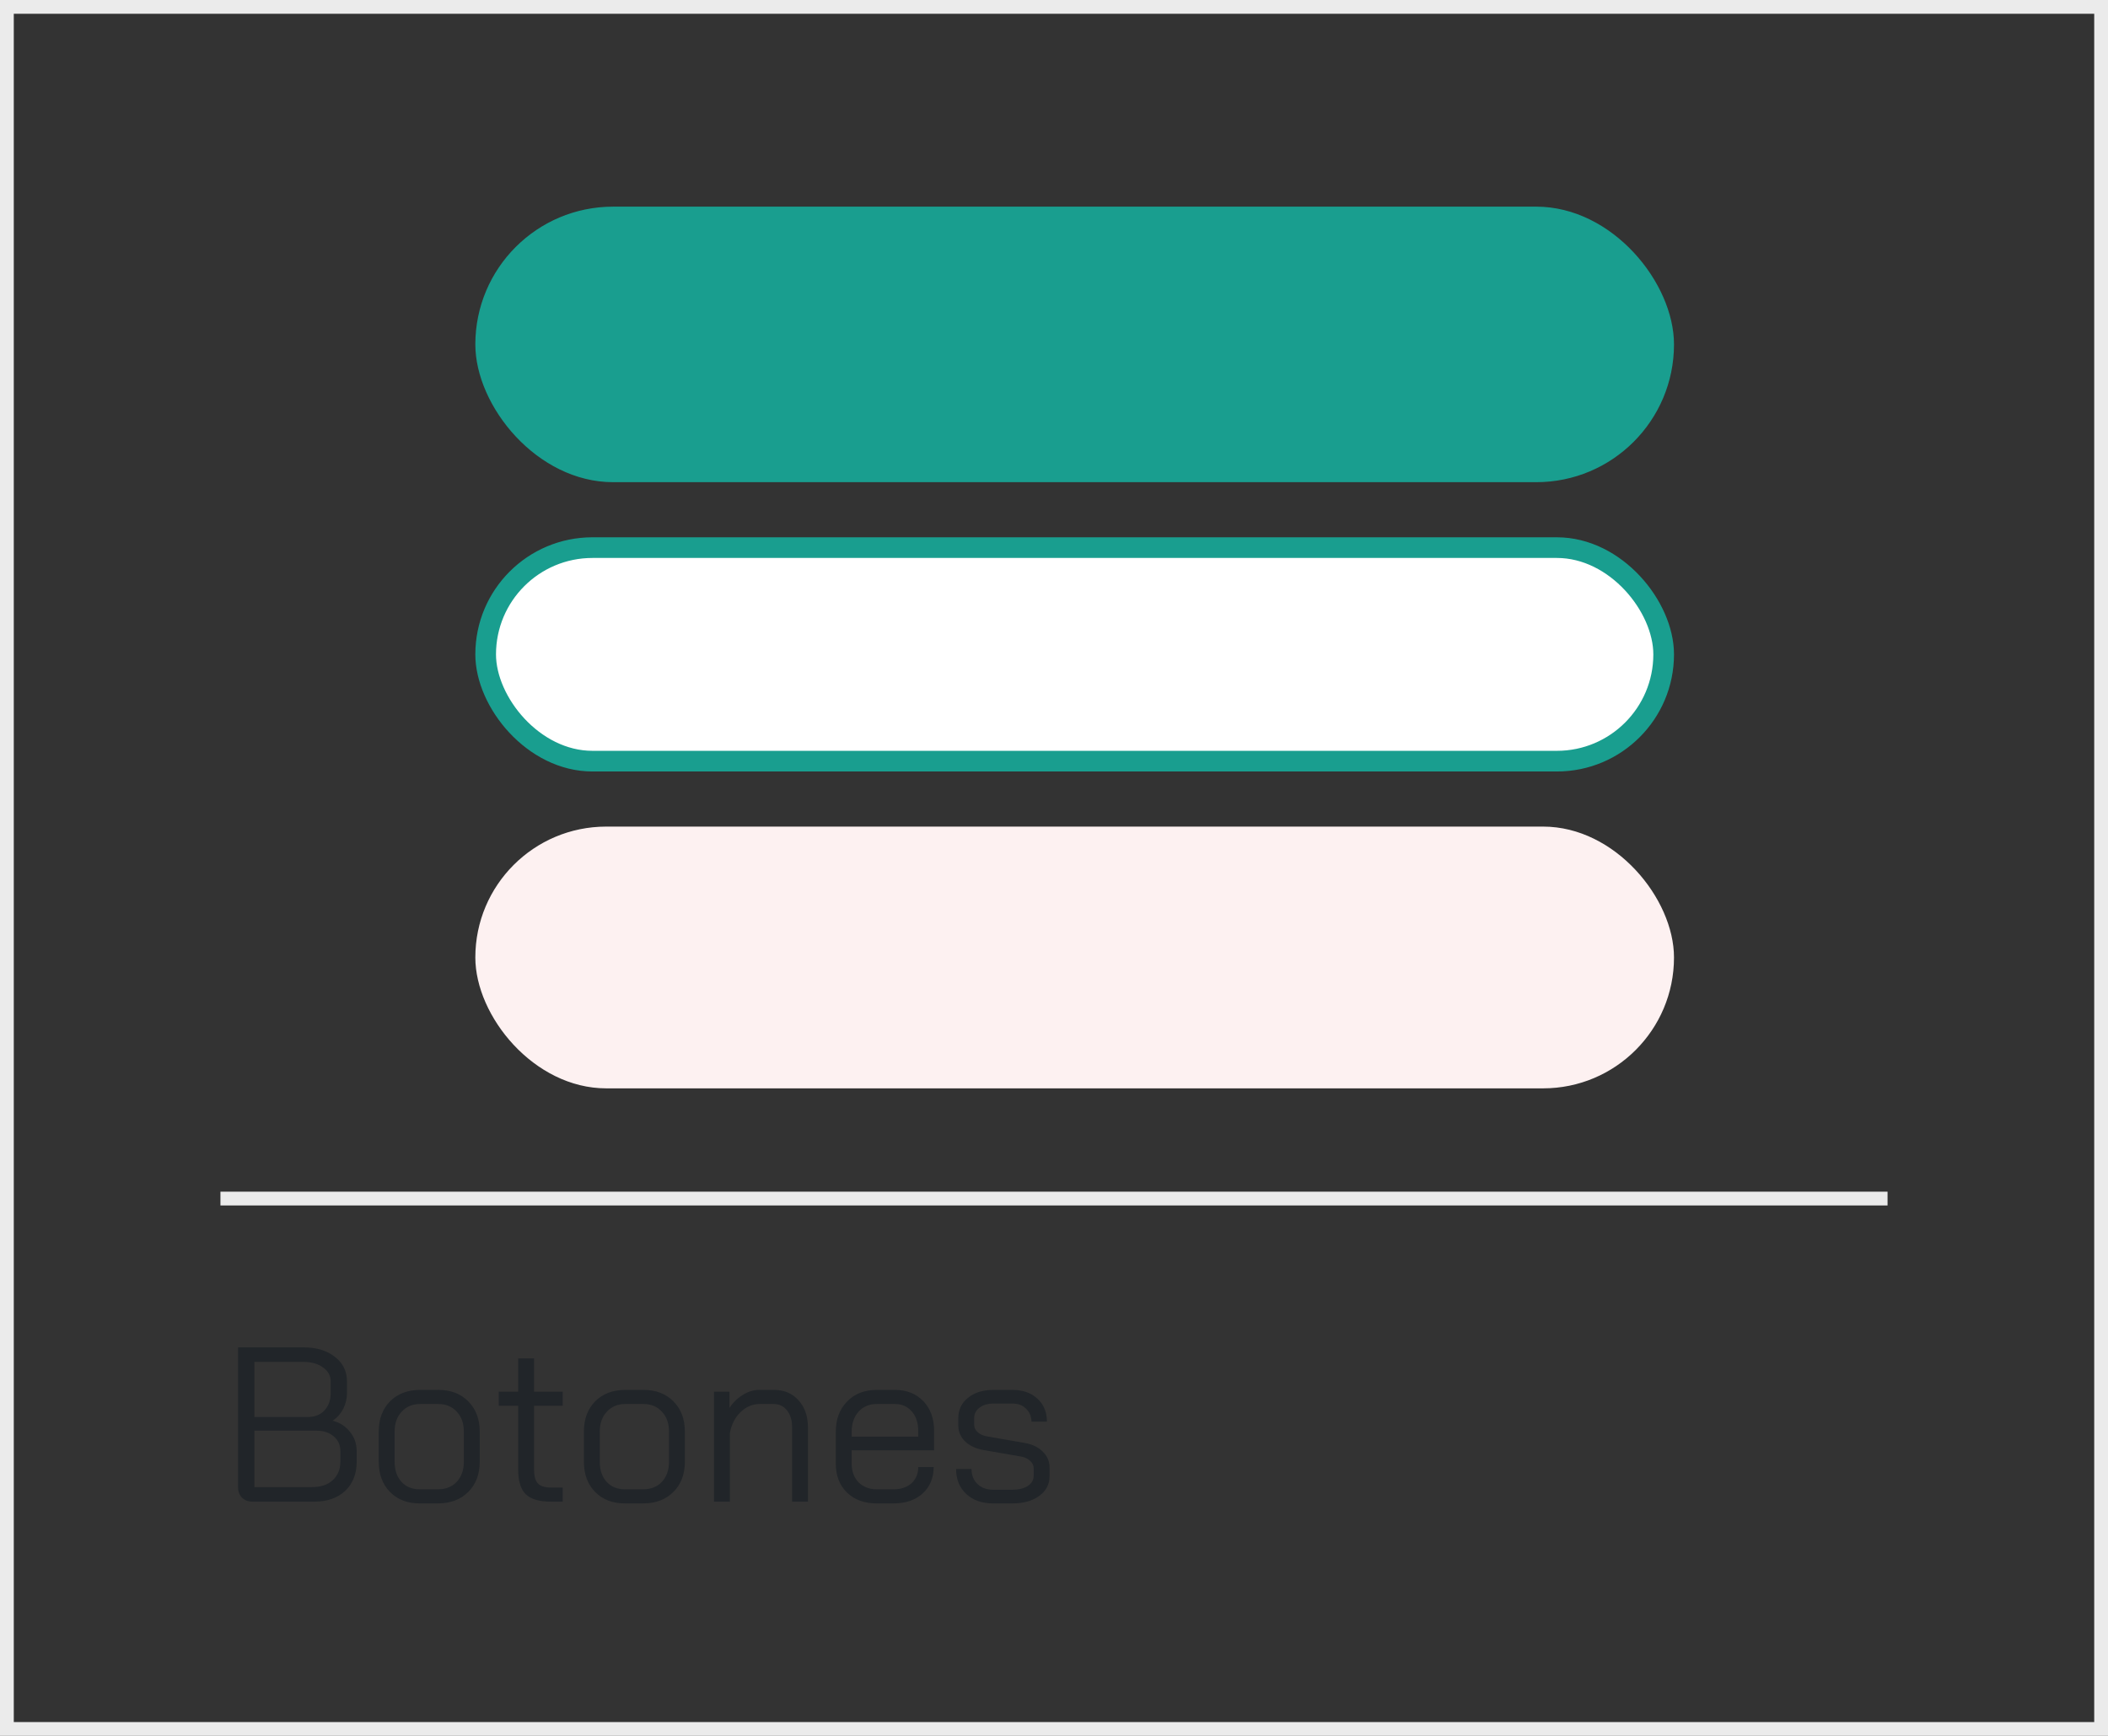
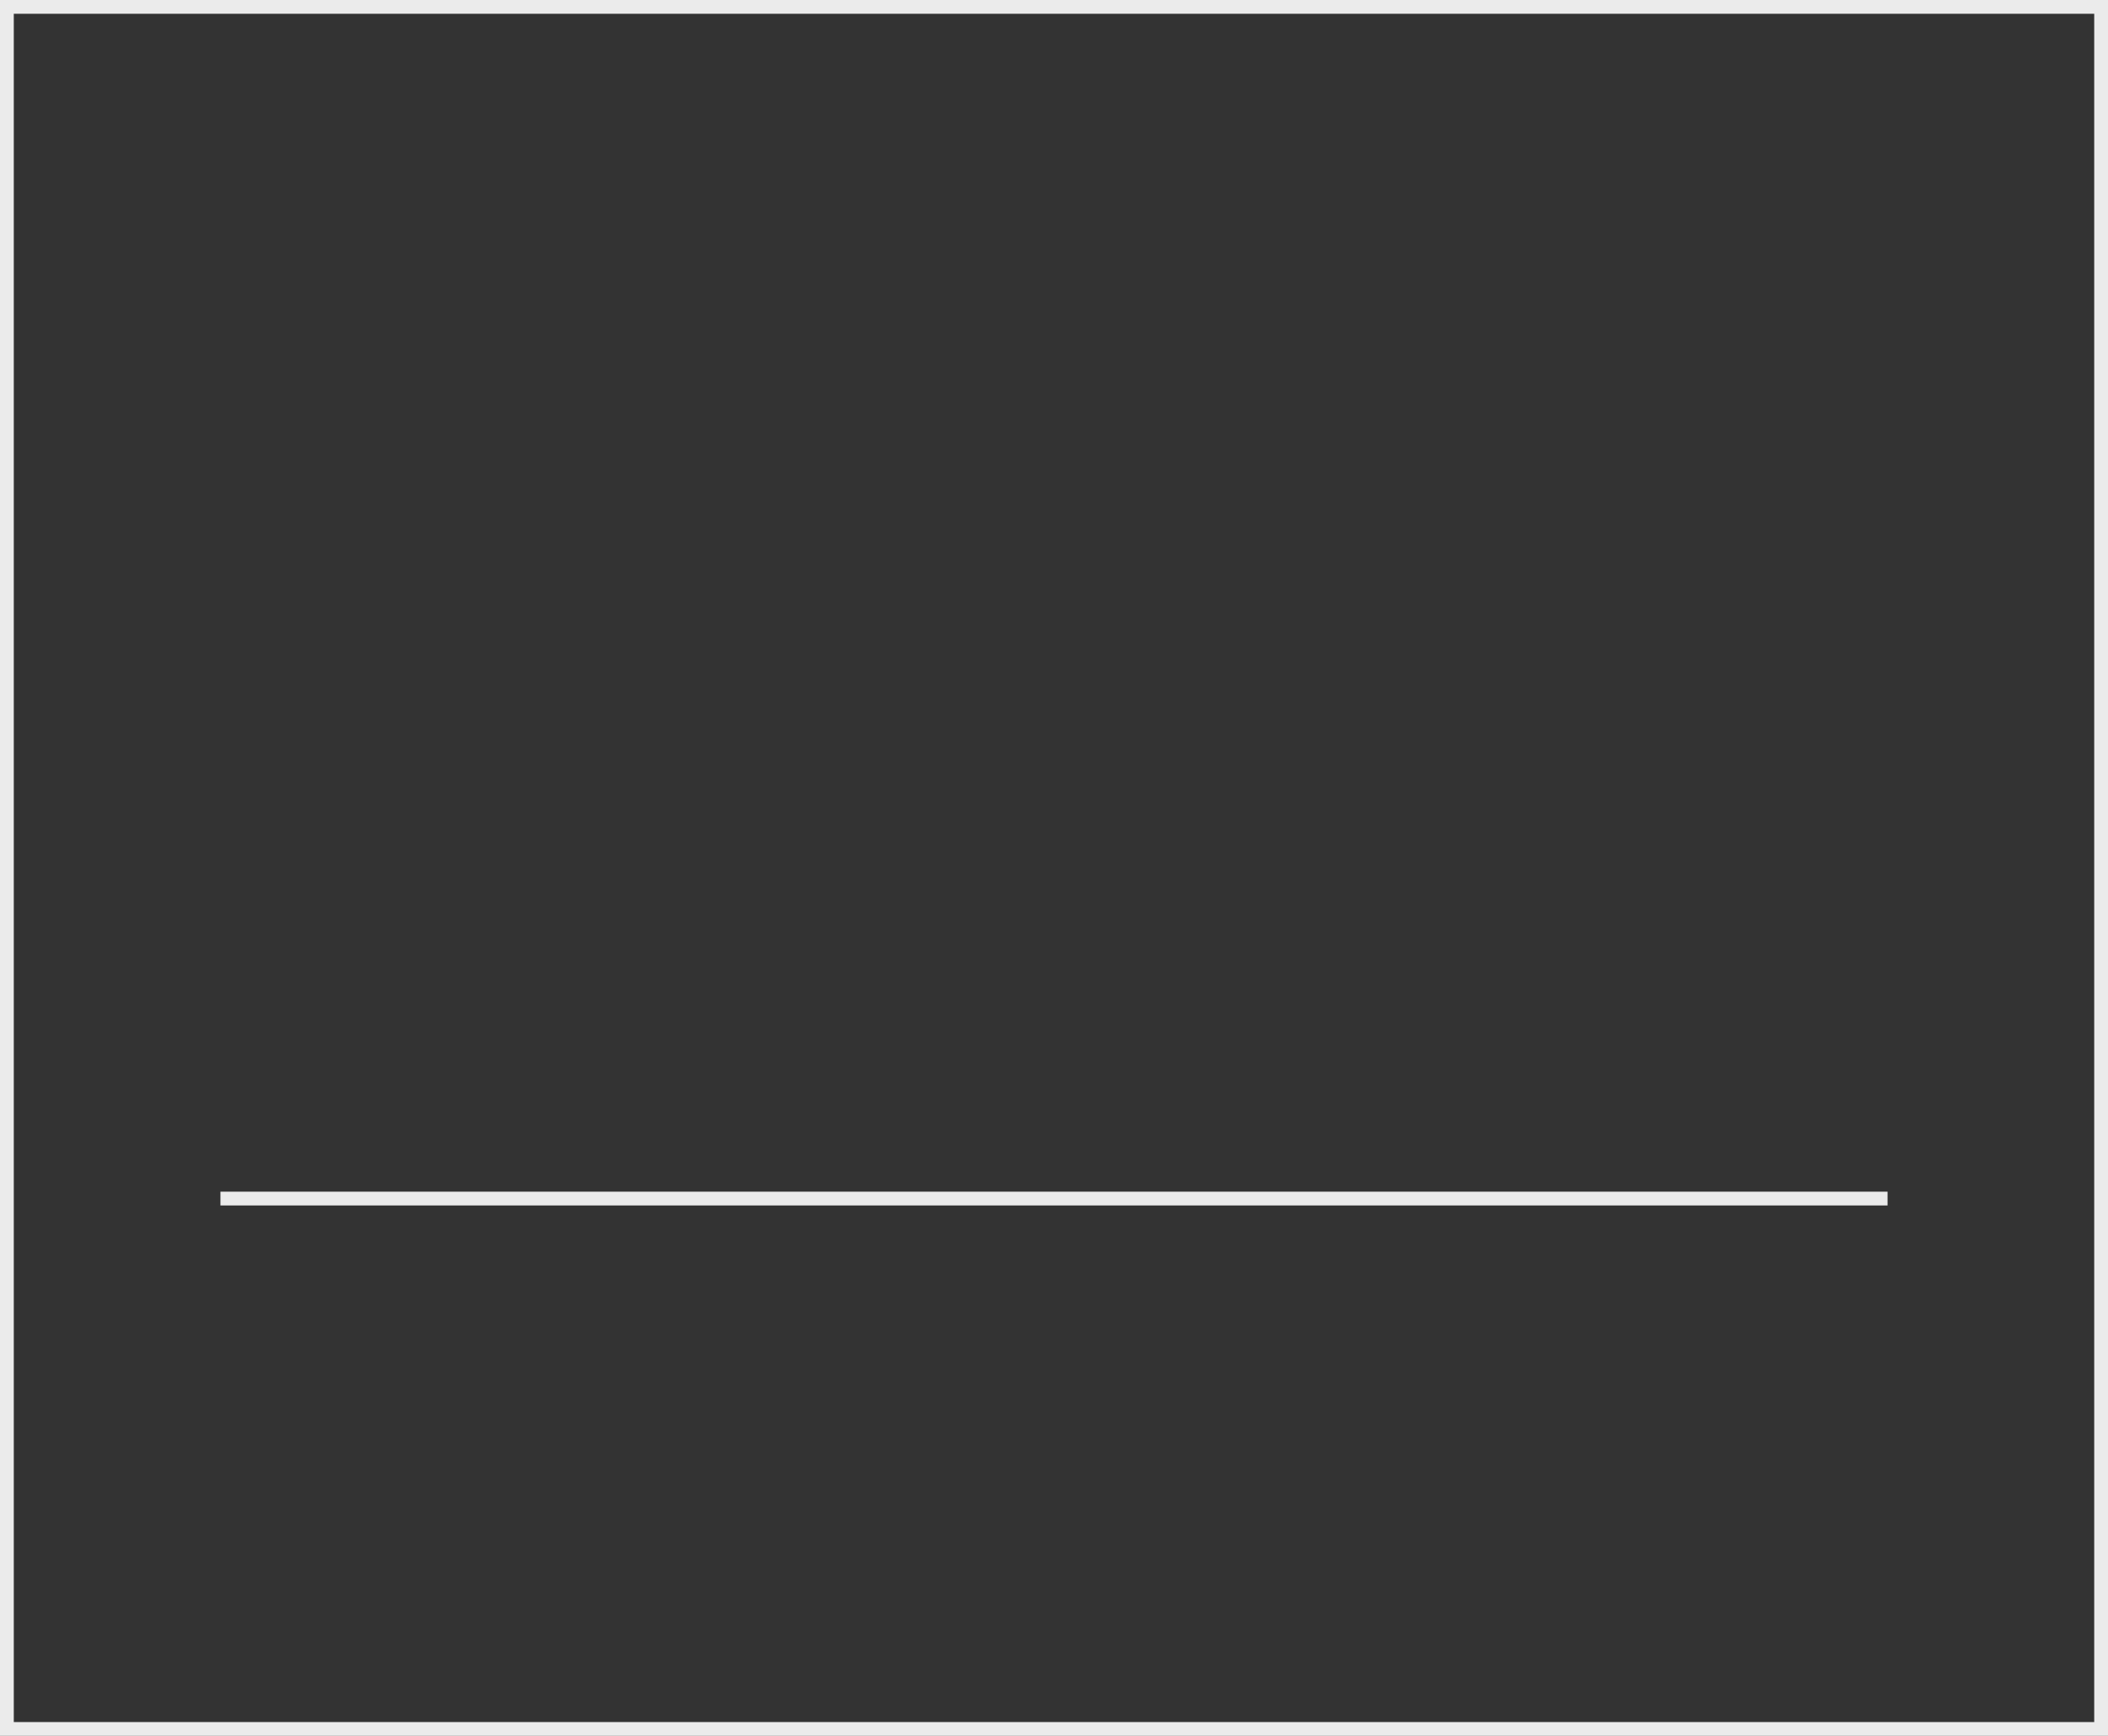
<svg xmlns="http://www.w3.org/2000/svg" width="153" height="126" viewBox="0 0 153 126" fill="none">
  <rect x="0" y="0" width="153" height="126" fill="#333333" stroke="none" />
  <rect x="0.5" y="0.5" width="152" height="125" stroke="#EBEBEB" />
-   <rect x="34.5" y="15" width="87" height="20" rx="10" fill="#199E8F" />
-   <rect x="35.25" y="39.75" width="85.5" height="15.5" rx="7.75" fill="white" />
-   <rect x="35.25" y="39.75" width="85.5" height="15.5" rx="7.75" stroke="#199E8F" stroke-width="1.5" />
-   <rect x="34.5" y="60" width="87" height="19" rx="9.5" fill="#FDF1F1" />
  <path d="M16 87H137" stroke="#EBEBEB" />
-   <path d="M18.32 109C18.011 109 17.76 108.904 17.568 108.712C17.376 108.52 17.28 108.269 17.28 107.96V97.8H22.016C22.965 97.8 23.728 98.029 24.304 98.488C24.891 98.936 25.184 99.533 25.184 100.28V101.128C25.184 101.523 25.093 101.901 24.912 102.264C24.731 102.616 24.48 102.899 24.16 103.112V103.128C24.683 103.267 25.099 103.539 25.408 103.944C25.728 104.339 25.888 104.803 25.888 105.336V106.104C25.888 106.979 25.611 107.683 25.056 108.216C24.501 108.739 23.749 109 22.8 109H18.32ZM22.336 102.856C22.837 102.856 23.237 102.701 23.536 102.392C23.845 102.072 24 101.651 24 101.128V100.28C24 99.853 23.813 99.512 23.44 99.256C23.077 98.989 22.603 98.856 22.016 98.856H18.464V102.856H22.336ZM22.64 107.944C23.28 107.944 23.781 107.779 24.144 107.448C24.517 107.107 24.704 106.659 24.704 106.104V105.336C24.704 104.888 24.544 104.531 24.224 104.264C23.904 103.987 23.483 103.848 22.96 103.848H18.464V107.944H22.64ZM30.466 109.128C29.57 109.128 28.85 108.851 28.306 108.296C27.762 107.741 27.49 107.011 27.49 106.104V103.912C27.49 103.005 27.762 102.275 28.306 101.72C28.86 101.165 29.591 100.888 30.498 100.888H31.81C32.716 100.888 33.442 101.165 33.986 101.72C34.54 102.275 34.818 103.005 34.818 103.912V106.104C34.818 107.011 34.54 107.741 33.986 108.296C33.431 108.851 32.695 109.128 31.778 109.128H30.466ZM31.778 108.104C32.354 108.104 32.812 107.923 33.154 107.56C33.495 107.187 33.666 106.701 33.666 106.104V103.912C33.666 103.315 33.495 102.835 33.154 102.472C32.812 102.099 32.364 101.912 31.81 101.912H30.498C29.943 101.912 29.495 102.099 29.154 102.472C28.812 102.835 28.642 103.315 28.642 103.912V106.104C28.642 106.712 28.807 107.197 29.138 107.56C29.468 107.923 29.911 108.104 30.466 108.104H31.778ZM39.977 109C39.134 109 38.526 108.819 38.153 108.456C37.79 108.093 37.609 107.496 37.609 106.664V102.04H36.201V101.016H37.609V98.6H38.761V101.016H40.841V102.04H38.761V106.664C38.761 107.133 38.852 107.469 39.033 107.672C39.225 107.875 39.54 107.976 39.977 107.976H40.841V109H39.977ZM45.356 109.128C44.46 109.128 43.74 108.851 43.196 108.296C42.652 107.741 42.38 107.011 42.38 106.104V103.912C42.38 103.005 42.652 102.275 43.196 101.72C43.751 101.165 44.482 100.888 45.388 100.888H46.7C47.607 100.888 48.332 101.165 48.876 101.72C49.431 102.275 49.708 103.005 49.708 103.912V106.104C49.708 107.011 49.431 107.741 48.876 108.296C48.322 108.851 47.586 109.128 46.668 109.128H45.356ZM46.668 108.104C47.244 108.104 47.703 107.923 48.044 107.56C48.386 107.187 48.556 106.701 48.556 106.104V103.912C48.556 103.315 48.386 102.835 48.044 102.472C47.703 102.099 47.255 101.912 46.7 101.912H45.388C44.834 101.912 44.386 102.099 44.044 102.472C43.703 102.835 43.532 103.315 43.532 103.912V106.104C43.532 106.712 43.698 107.197 44.028 107.56C44.359 107.923 44.802 108.104 45.356 108.104H46.668ZM51.825 101.016H52.945V102.2C53.191 101.816 53.511 101.501 53.905 101.256C54.3 101.011 54.695 100.888 55.089 100.888H56.177C56.913 100.888 57.505 101.139 57.953 101.64C58.412 102.141 58.641 102.797 58.641 103.608V109H57.489V103.576C57.489 103.085 57.367 102.685 57.121 102.376C56.876 102.067 56.551 101.912 56.145 101.912H55.121C54.62 101.912 54.161 102.109 53.745 102.504C53.34 102.899 53.084 103.405 52.977 104.024V109H51.825V101.016ZM63.638 109.128C62.742 109.128 62.022 108.867 61.478 108.344C60.934 107.811 60.662 107.107 60.662 106.232V103.944C60.662 103.027 60.934 102.291 61.478 101.736C62.022 101.171 62.742 100.888 63.638 100.888H64.95C65.803 100.888 66.491 101.16 67.014 101.704C67.536 102.248 67.798 102.968 67.798 103.864V105.272H61.814V106.232C61.814 106.787 61.979 107.24 62.31 107.592C62.651 107.933 63.094 108.104 63.638 108.104H64.854C65.387 108.104 65.819 107.96 66.15 107.672C66.48 107.373 66.646 106.979 66.646 106.488H67.766C67.766 107.277 67.499 107.917 66.966 108.408C66.432 108.888 65.728 109.128 64.854 109.128H63.638ZM66.646 104.28V103.864C66.646 103.277 66.491 102.808 66.182 102.456C65.872 102.093 65.462 101.912 64.95 101.912H63.638C63.094 101.912 62.651 102.099 62.31 102.472C61.979 102.845 61.814 103.336 61.814 103.944V104.28H66.646ZM72.082 109.128C71.271 109.128 70.62 108.899 70.13 108.44C69.639 107.981 69.394 107.379 69.394 106.632H70.514C70.514 107.08 70.658 107.443 70.946 107.72C71.234 107.997 71.612 108.136 72.082 108.136H73.474C73.932 108.136 74.306 108.045 74.594 107.864C74.882 107.672 75.026 107.427 75.026 107.128V106.584C75.026 106.381 74.946 106.205 74.786 106.056C74.626 105.896 74.418 105.789 74.162 105.736L71.394 105.256C70.839 105.16 70.391 104.952 70.05 104.632C69.719 104.301 69.554 103.917 69.554 103.48V102.952C69.554 102.333 69.788 101.837 70.258 101.464C70.727 101.08 71.346 100.888 72.114 100.888H73.49C74.236 100.888 74.839 101.101 75.298 101.528C75.756 101.944 75.986 102.499 75.986 103.192H74.866C74.855 102.797 74.722 102.483 74.466 102.248C74.22 102.003 73.895 101.88 73.49 101.88H72.114C71.687 101.88 71.346 101.981 71.09 102.184C70.834 102.376 70.706 102.632 70.706 102.952V103.416C70.706 103.619 70.791 103.8 70.962 103.96C71.143 104.12 71.372 104.221 71.65 104.264L74.402 104.744C74.935 104.84 75.362 105.048 75.682 105.368C76.012 105.688 76.178 106.072 76.178 106.52V107.16C76.178 107.747 75.927 108.221 75.426 108.584C74.935 108.947 74.284 109.128 73.474 109.128H72.082Z" fill="#212529" />
</svg>